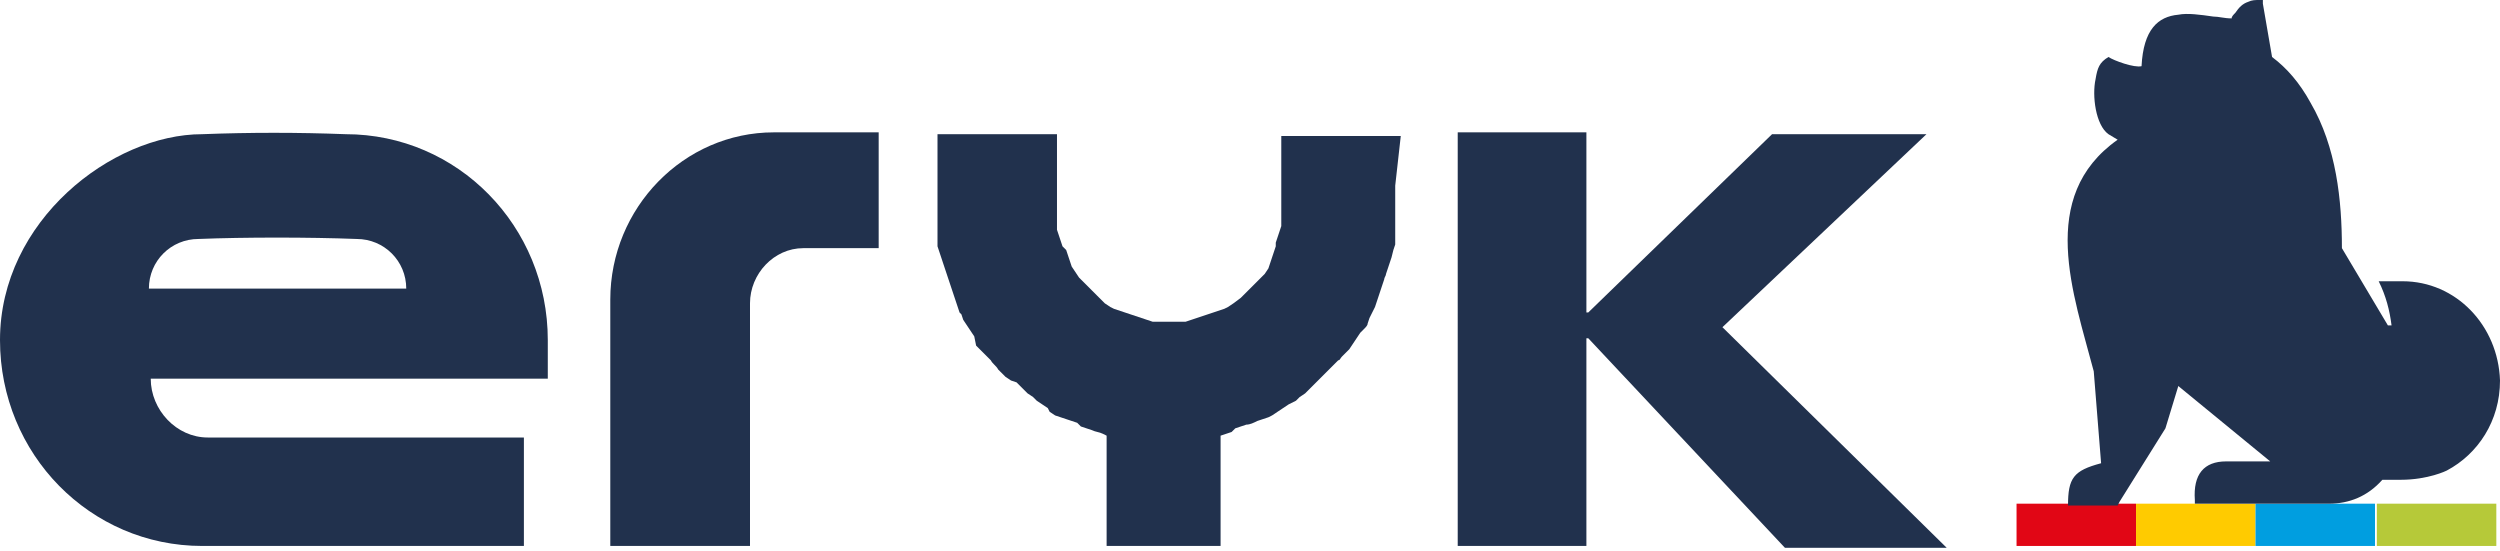
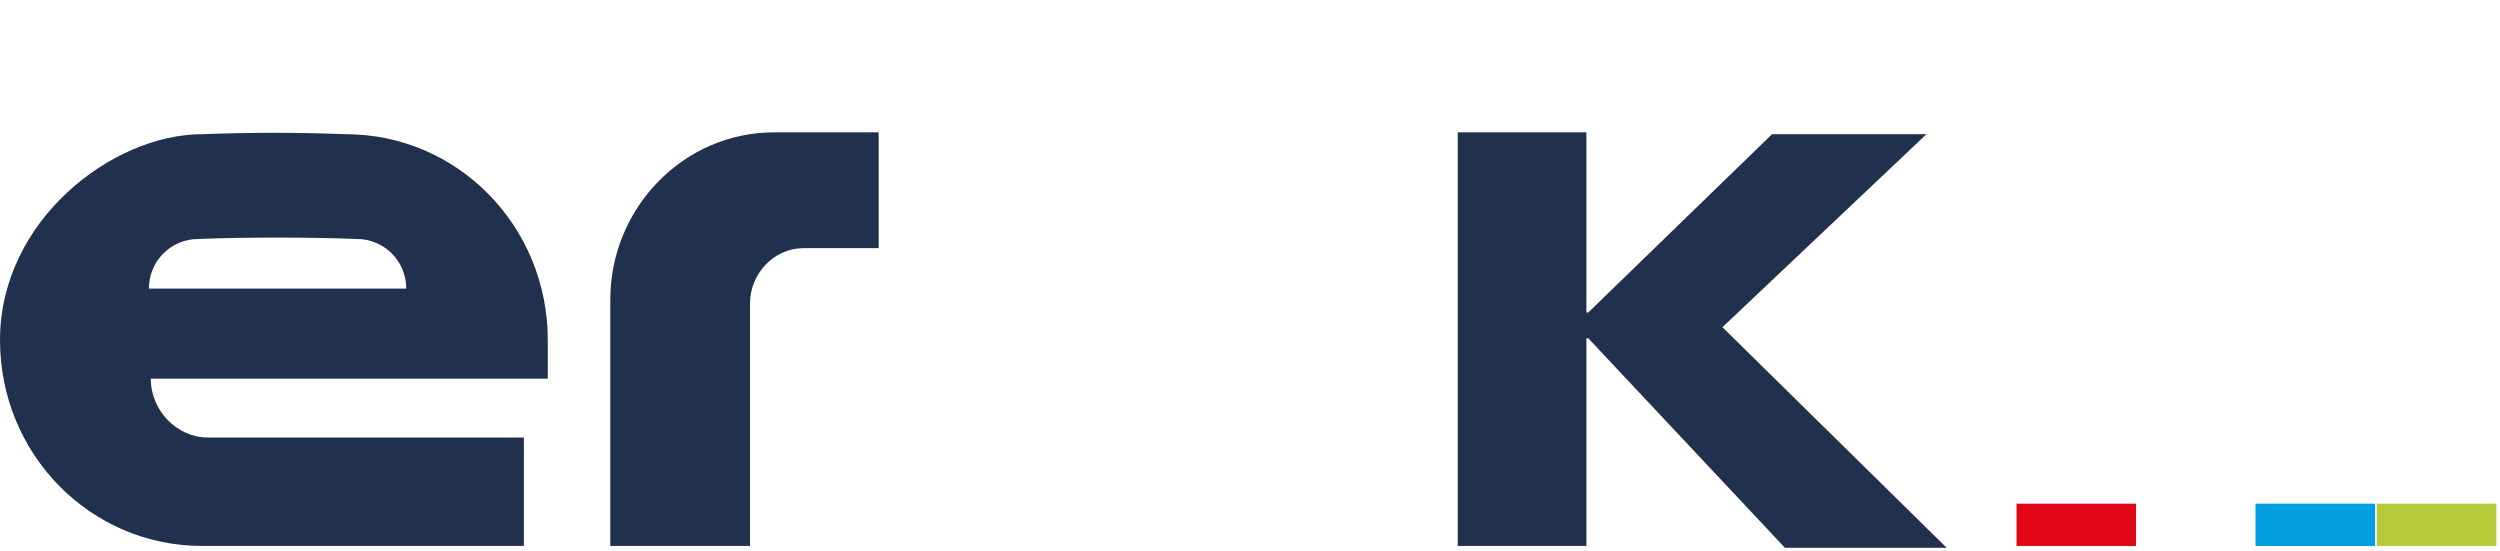
<svg xmlns="http://www.w3.org/2000/svg" version="1.1" id="Layer_1" x="0px" y="0px" viewBox="0 0 136 30" style="enable-background:new 0 0 136 30;" xml:space="preserve">
  <style type="text/css">
	.st0{fill:#21314D;}
	.st1{fill:#E10615;}
	.st2{fill:#FFCB00;}
	.st3{fill:#009EE0;}
	.st4{fill:#B6C939;}
</style>
  <g>
    <path class="st0" d="M22.1,15.7h-14c0-1.5,1.2-2.7,2.7-2.7h0c2.5-0.1,6-0.1,8.6,0C20.9,13,22.1,14.2,22.1,15.7z M11,7.3   C6.1,7.3,0,12,0,18.5c0,6.2,4.9,11.2,11,11.2h7.8l9.7,0l0-5.9H11.3c-1.7,0-3.1-1.5-3.1-3.2l21.6,0l0-2.1c0-6.2-4.9-11.2-11-11.2   C16.2,7.2,13.6,7.2,11,7.3z" />
  </g>
  <g>
    <path class="st0" d="M47.8,7.2h-5.7c-4.9,0-8.9,4.1-8.9,9.1v13.4h7.6V16.5c0-1.6,1.3-3,2.9-3h4.1L47.8,7.2z" />
  </g>
  <g>
    <path class="st0" d="M79.3,29.7h7V18.4l0.1,0l10.7,11.4h8.8l-12.2-12l11.1-10.5h-8.4l-10,9.7l-0.1,0V7.2h-7V29.7z" />
  </g>
  <g>
    <path class="st1" d="M109.7,27.4h6.5v2.3h-6.5V27.4z" />
  </g>
  <g>
-     <path class="st2" d="M116.2,27.4h6.5v2.3h-6.5V27.4z" />
-   </g>
+     </g>
  <g>
    <path class="st3" d="M122.7,27.4h6.5v2.3h-6.5V27.4z" />
  </g>
  <g>
    <path class="st4" d="M129.3,27.4h6.5v2.3h-6.5V27.4z" />
  </g>
  <g>
-     <path class="st0" d="M126.7,27.4L126.7,27.4l-7.3,0c0-0.1,0-0.1,0-0.2c-0.1-1.4,0.5-2.1,1.7-2.1c0,0,2.4,0,2.4,0l-5-4.1l-0.7,2.3   l-2.5,4l-0.1,0.2l-2.7,0c0-1.5,0.3-1.9,1.8-2.3l-0.4-5c-1.1-4.2-3.1-9.5,1.3-12.6l-0.5-0.3c-0.7-0.5-0.9-2.1-0.7-3   c0.1-0.6,0.2-0.9,0.7-1.2c0.3,0.2,1.4,0.6,1.8,0.5c0.1-2,0.9-2.7,2-2.8c0.5-0.1,1.2,0,1.9,0.1h0c0.3,0,0.6,0.1,1,0.1   c0-0.1,0.1-0.2,0.2-0.3c0.2-0.3,0.4-0.5,0.7-0.6c0.2-0.1,0.4-0.1,0.6-0.1l0.2,0l0,0.2l0.5,2.9c0.8,0.6,1.5,1.4,2.1,2.5   c1.4,2.4,1.7,5.3,1.7,7.9l2.5,4.2l0.2,0c-0.1-0.8-0.3-1.6-0.7-2.4l1.3,0c2.9,0,5.2,2.4,5.3,5.4c0,2.2-1.2,4-2.9,4.9   c0,0-1,0.5-2.5,0.5l-1,0C128.8,27,127.8,27.4,126.7,27.4L126.7,27.4z" />
-   </g>
+     </g>
  <g>
-     <path class="st0" d="M75.9,10.1c0,0.5,0,0.9,0,1.4l0,0.3l0,0.3l0,0.3l0,0.3l0,0.3l0,0.3l-0.1,0.3L75.7,14l-0.1,0.3l-0.1,0.3   l-0.1,0.3c0,0.1-0.1,0.2-0.1,0.3l-0.1,0.3l-0.1,0.3L75,16.1l-0.1,0.3l-0.1,0.3c-0.1,0.2-0.2,0.4-0.3,0.6l-0.1,0.3   c0,0.1-0.1,0.2-0.2,0.3L74,18.1l-0.2,0.3l-0.2,0.3l-0.2,0.3l-0.2,0.2l-0.2,0.2c-0.1,0.1-0.1,0.2-0.2,0.2l-0.2,0.2l-0.2,0.2   l-0.2,0.2c-0.1,0.1-0.1,0.1-0.2,0.2l-0.2,0.2l-0.2,0.2l-0.2,0.2l-0.2,0.2l-0.2,0.2l-0.3,0.2l-0.2,0.2L70.1,22l-0.3,0.2l-0.3,0.2   l-0.3,0.2L69,22.7l-0.3,0.1l-0.3,0.1c-0.2,0.1-0.4,0.2-0.6,0.2l-0.3,0.1l-0.3,0.1L67,23.5l-0.3,0.1l-0.3,0.1v6h-6.2v-6l-0.2-0.1   c-0.2-0.1-0.4-0.1-0.6-0.2l-0.3-0.1l-0.3-0.1L58.6,23l-0.3-0.1L58,22.8l-0.3-0.1l-0.3-0.1l-0.3-0.2L57,22.2L56.7,22l-0.3-0.2   l-0.2-0.2l-0.3-0.2l-0.2-0.2l-0.2-0.2l-0.2-0.2L55,20.7l-0.3-0.2l-0.2-0.2l-0.2-0.2c-0.1-0.2-0.3-0.3-0.4-0.5l-0.2-0.2l-0.2-0.2   l-0.2-0.2l-0.2-0.2L53,18.3l-0.2-0.3l-0.2-0.3l-0.2-0.3l-0.1-0.3L52.2,17l-0.1-0.3l-0.1-0.3l-0.1-0.3l-0.1-0.3l-0.1-0.3l-0.1-0.3   l-0.1-0.3l-0.1-0.3l-0.1-0.3L51.2,14l-0.1-0.3L51,13.4l0-0.3l0-0.3l0-0.3c0-0.2,0-0.4,0-0.6l0-0.3l0-0.3l0-4h6.5l0,4l0,0.3l0,0.3   l0,0.3l0,0.3l0.1,0.3l0.1,0.3l0.1,0.3l0.1,0.1l0.1,0.1l0.1,0.3l0.1,0.3l0.1,0.3l0.2,0.3l0.2,0.3l0.2,0.2l0.2,0.2l0.2,0.2l0.2,0.2   l0.2,0.2l0.2,0.2l0.2,0.2l0.3,0.2l0.2,0.1l0.3,0.1l0.3,0.1l0.3,0.1l0.3,0.1l0.3,0.1l0.3,0.1l0.3,0.1l0.3,0l0.3,0l0.3,0l0.3,0l0.3,0   l0.3,0l0.3-0.1l0.3-0.1l0.3-0.1l0.3-0.1l0.3-0.1l0.3-0.1l0.3-0.1l0.2-0.1l0.3-0.2l0.4-0.3l0.1-0.1l0.2-0.2l0.3-0.3l0.1-0.1l0.2-0.2   l0.2-0.2l0.2-0.2l0.2-0.3l0.1-0.3l0.1-0.3l0.1-0.3l0.1-0.3l0-0.1l0-0.1l0.1-0.3l0.1-0.3l0.1-0.3l0-0.3l0-0.3l0-0.3l0-1.1l0-2.9h6.5   L75.9,10.1L75.9,10.1z" />
-   </g>
+     </g>
</svg>